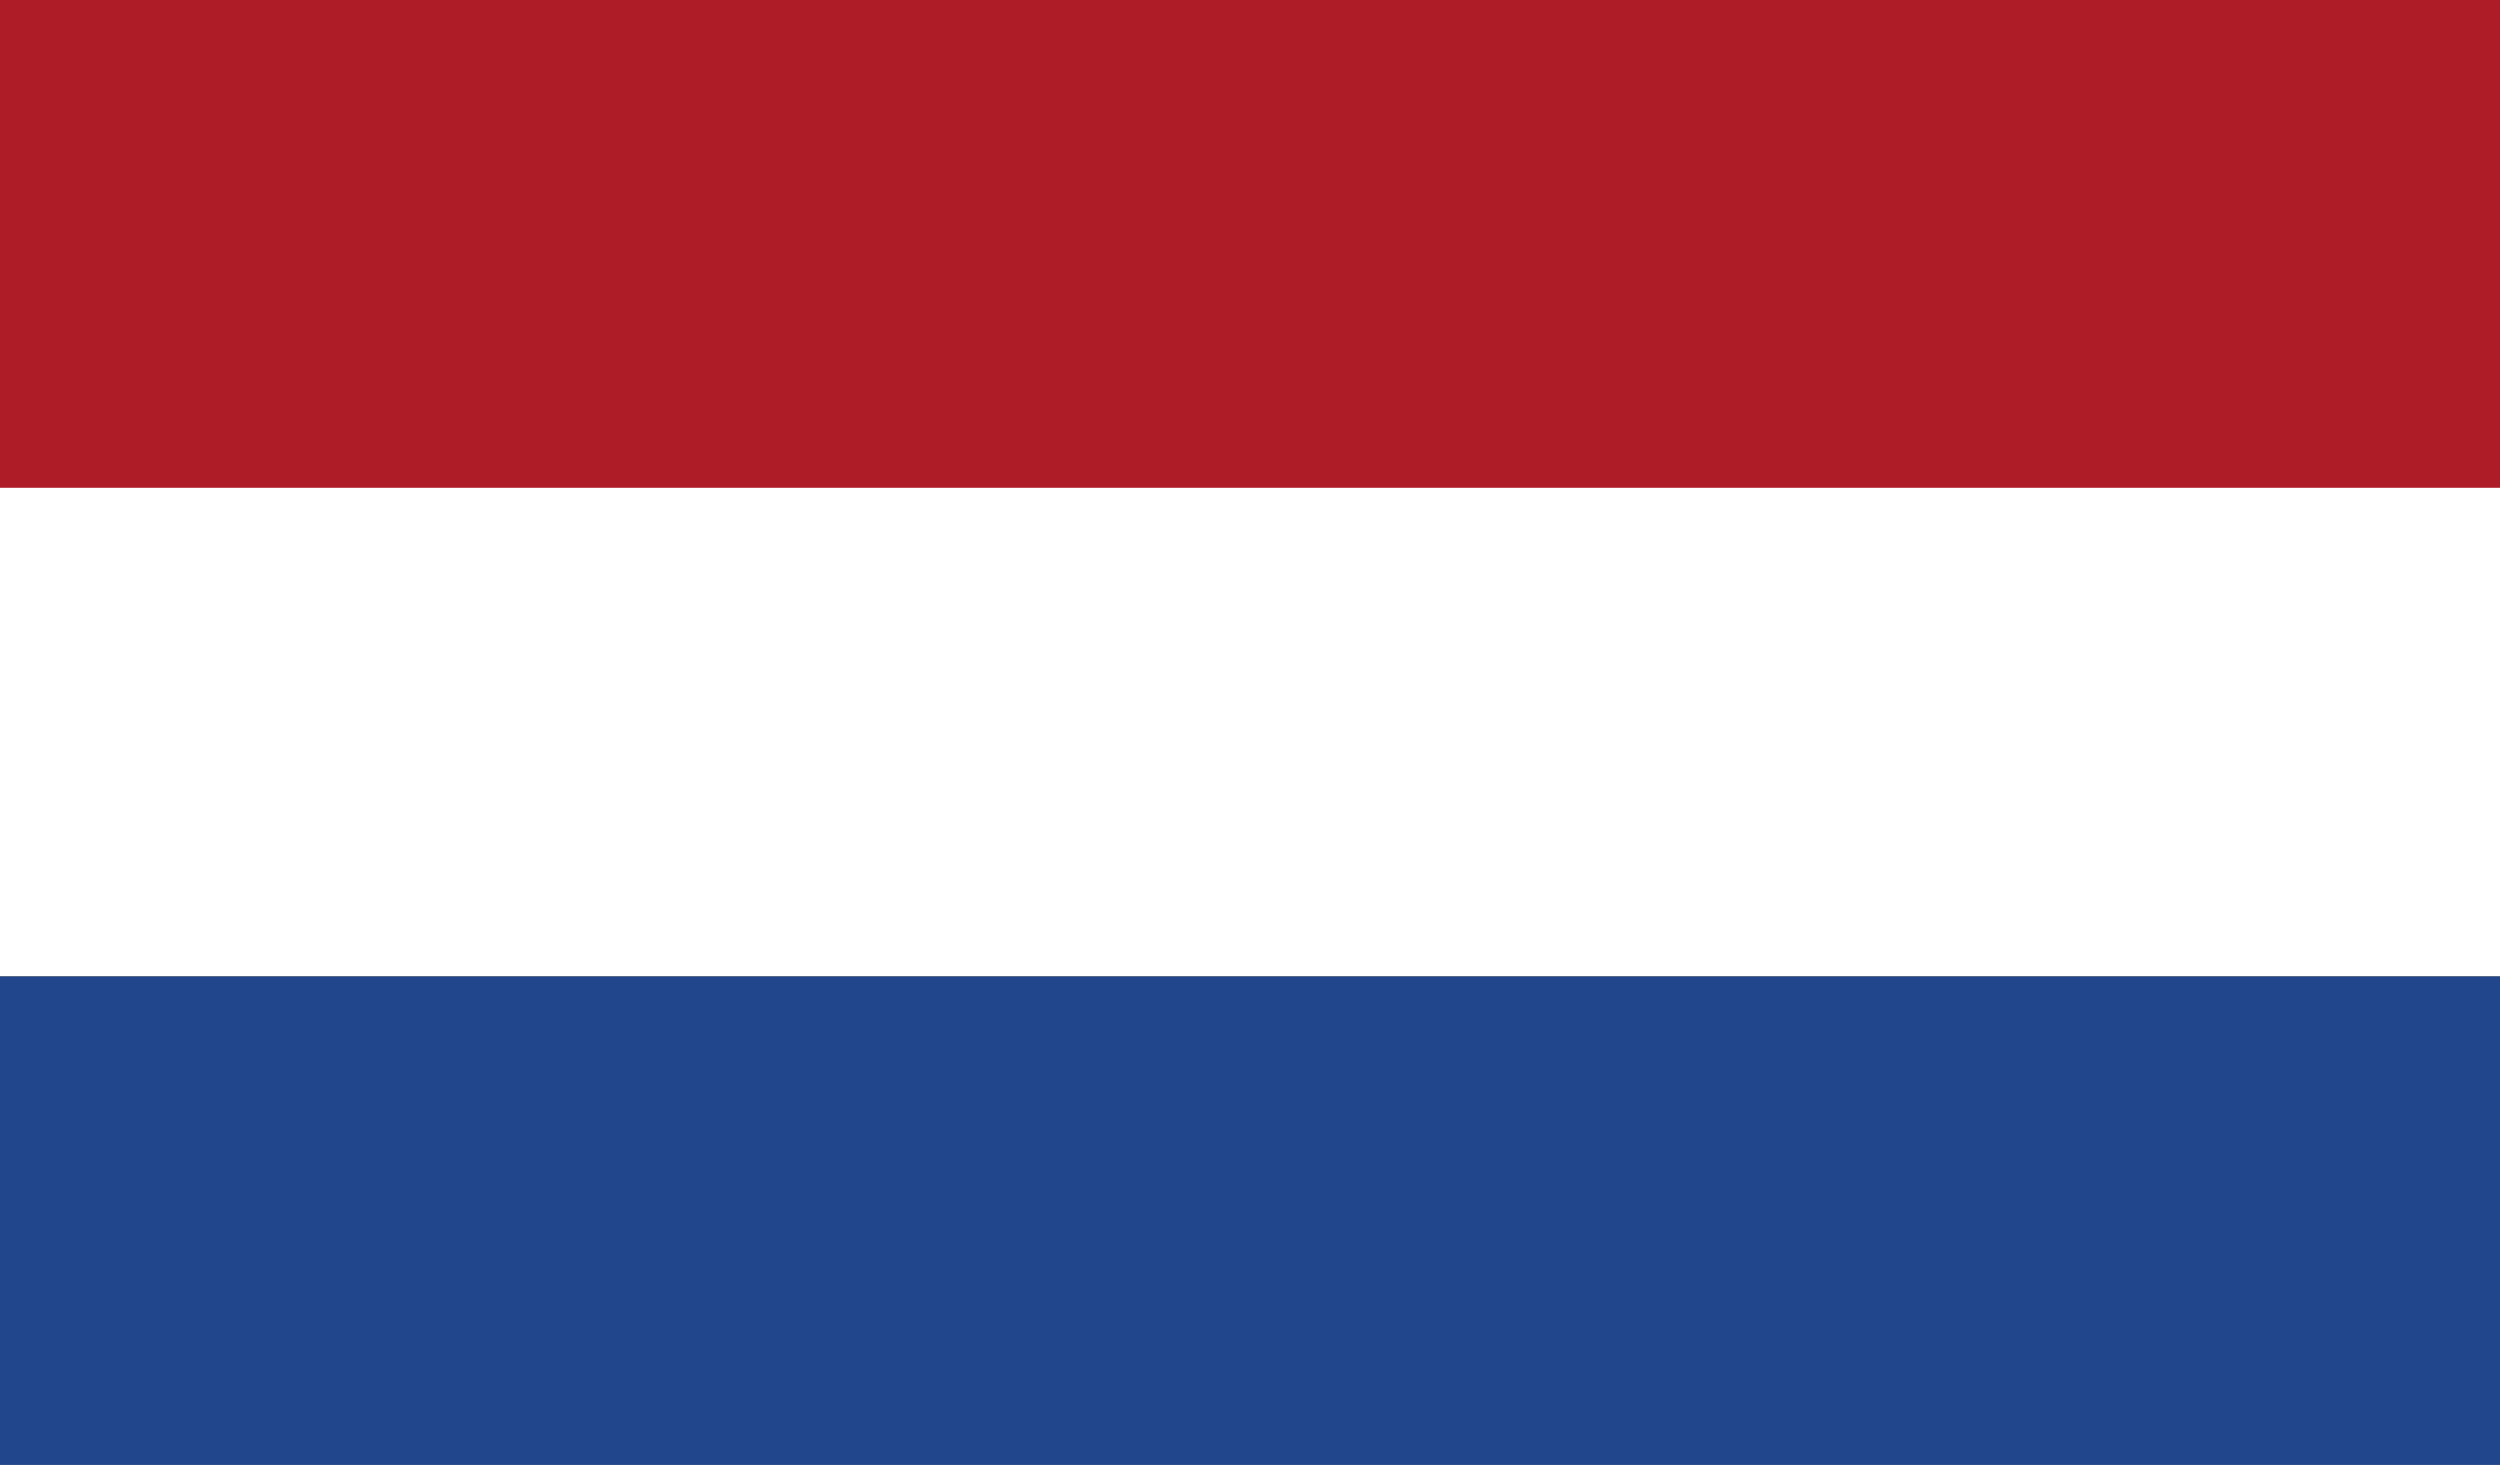
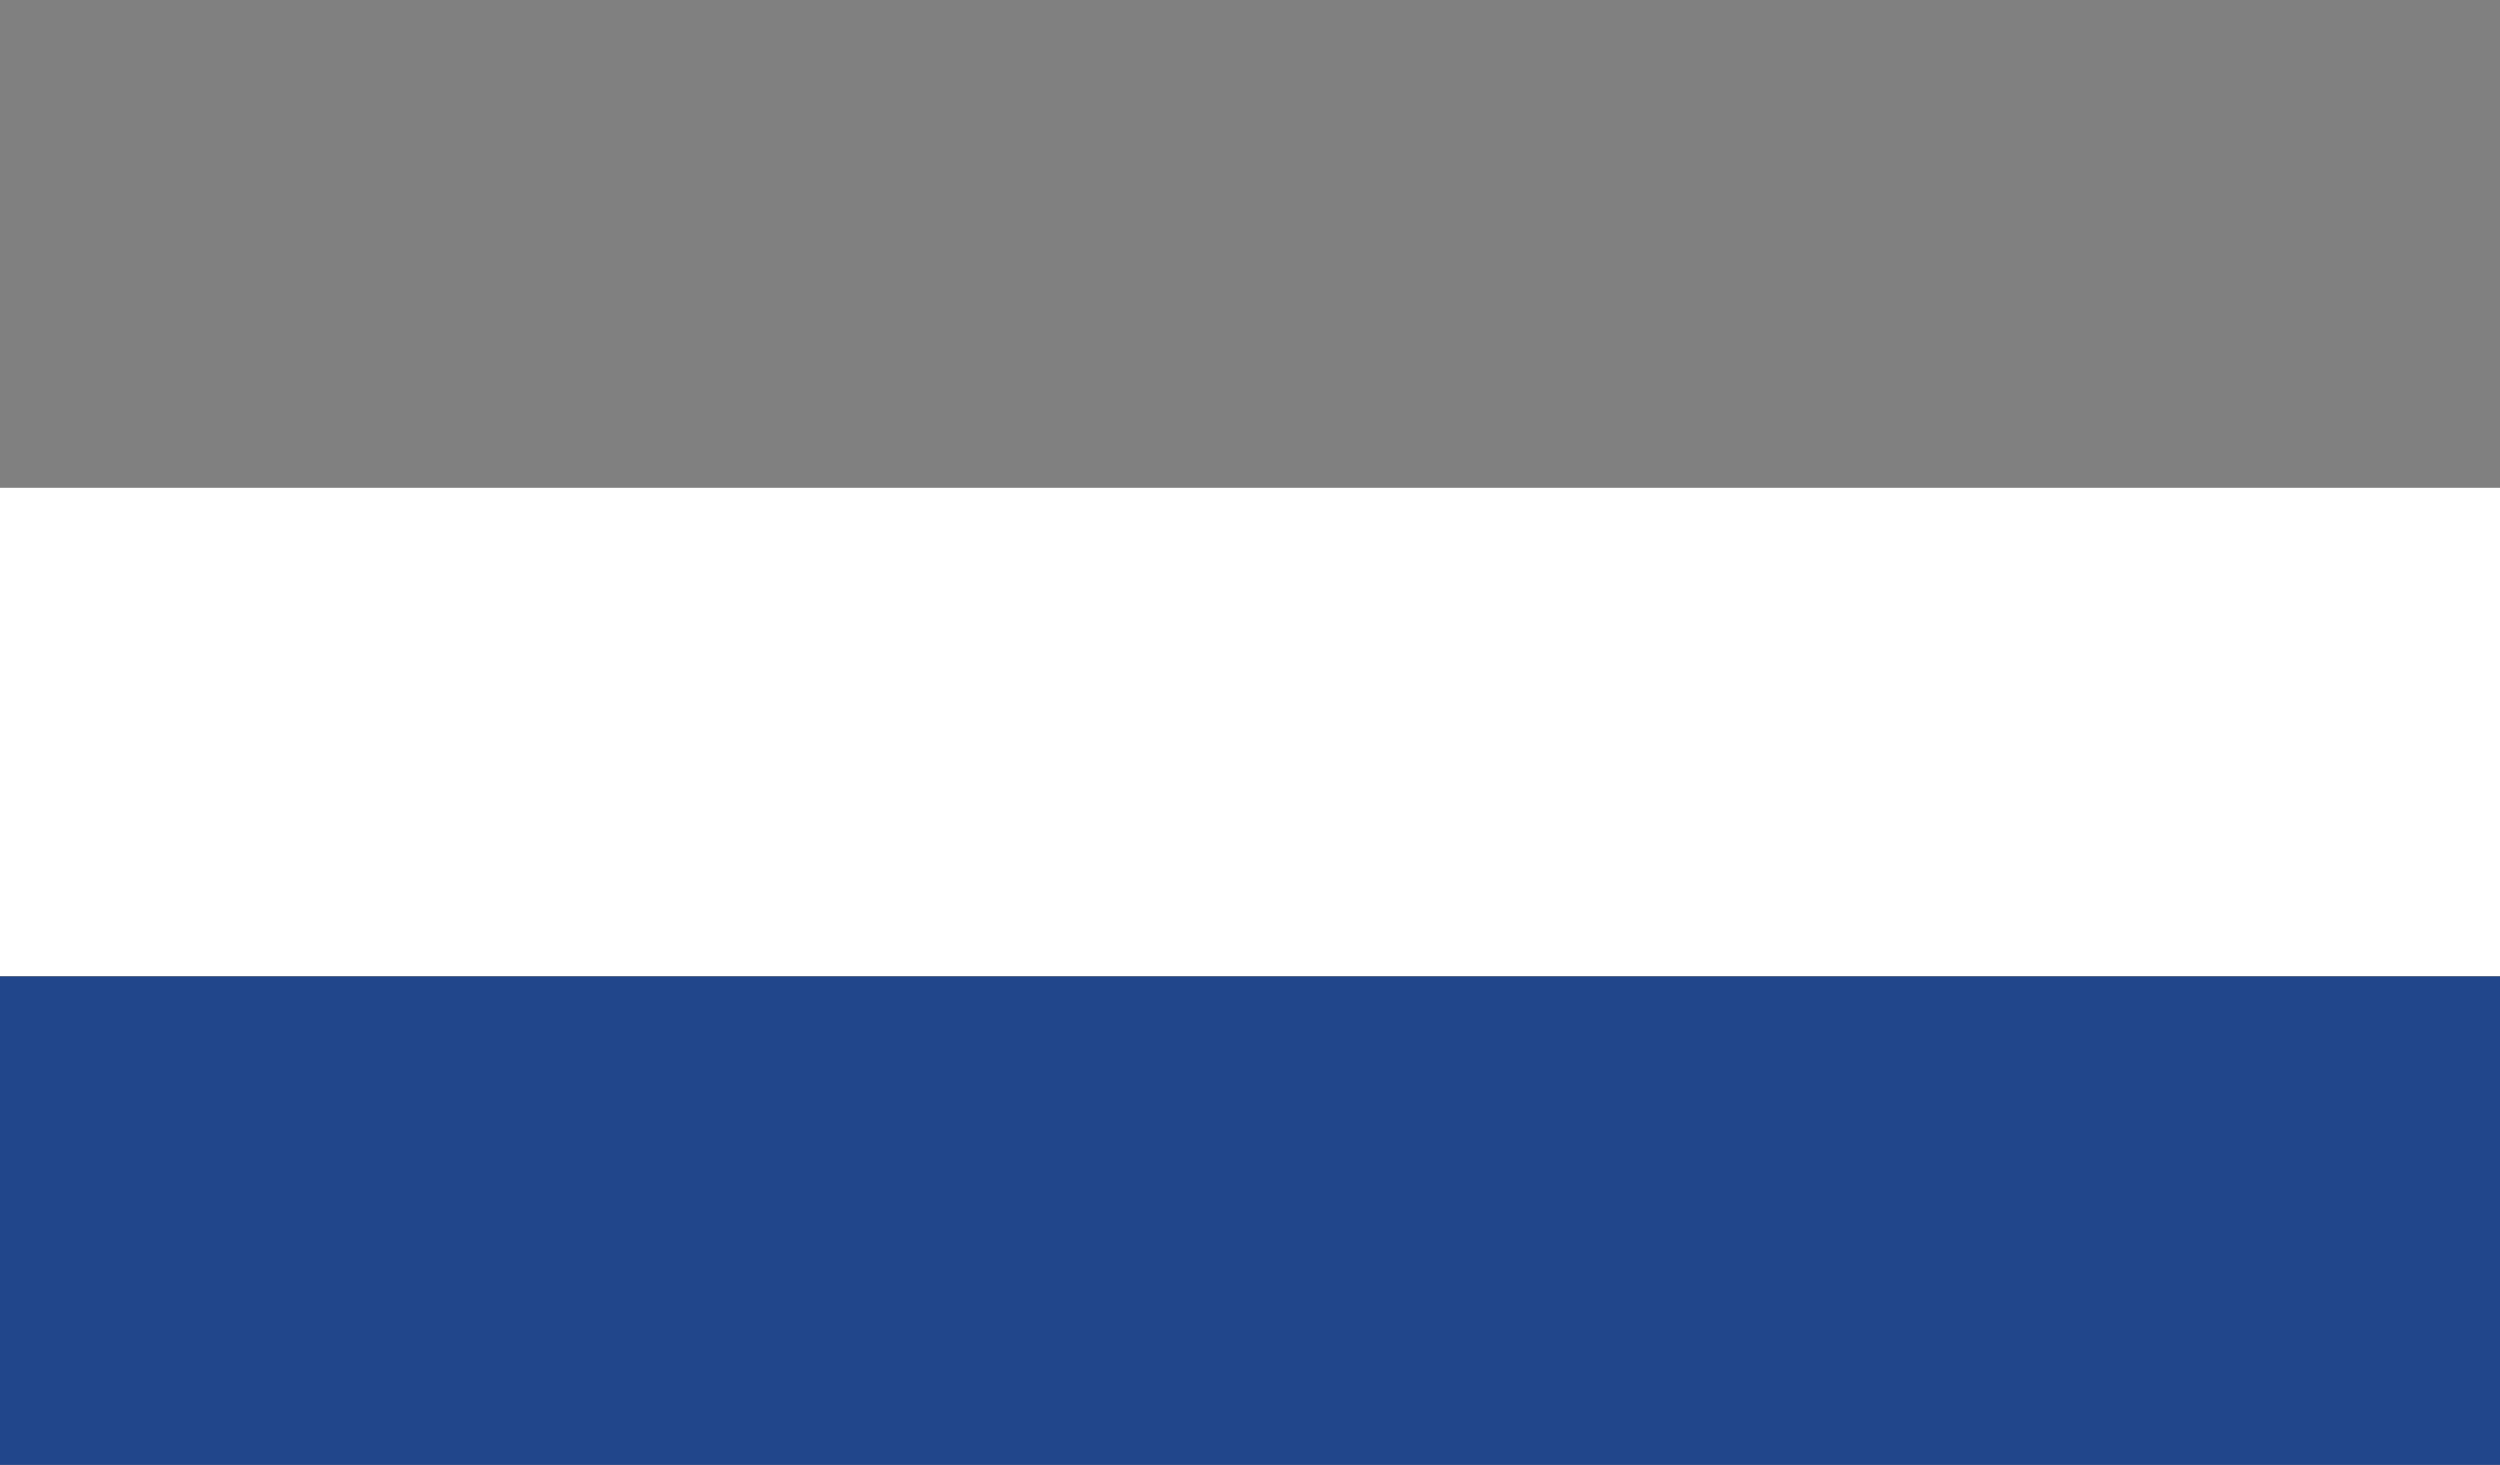
<svg xmlns="http://www.w3.org/2000/svg" version="1.1" id="Layer_1" x="0px" y="0px" viewBox="0 0 512 300" style="enable-background:new 0 0 512 300;" xml:space="preserve">
  <rect x="0" y="0" width="512" height="300" fill="#808080" stroke="none" />
  <style type="text/css">
	.st0{fill:#AE1C28;}
	.st1{fill:#FFFFFF;}
	.st2{fill:#21468B;}
</style>
  <g>
-     <rect class="st0" width="512" height="100" />
    <rect y="99.9" class="st1" width="512" height="100" />
    <rect y="200" class="st2" width="512" height="100" />
  </g>
</svg>